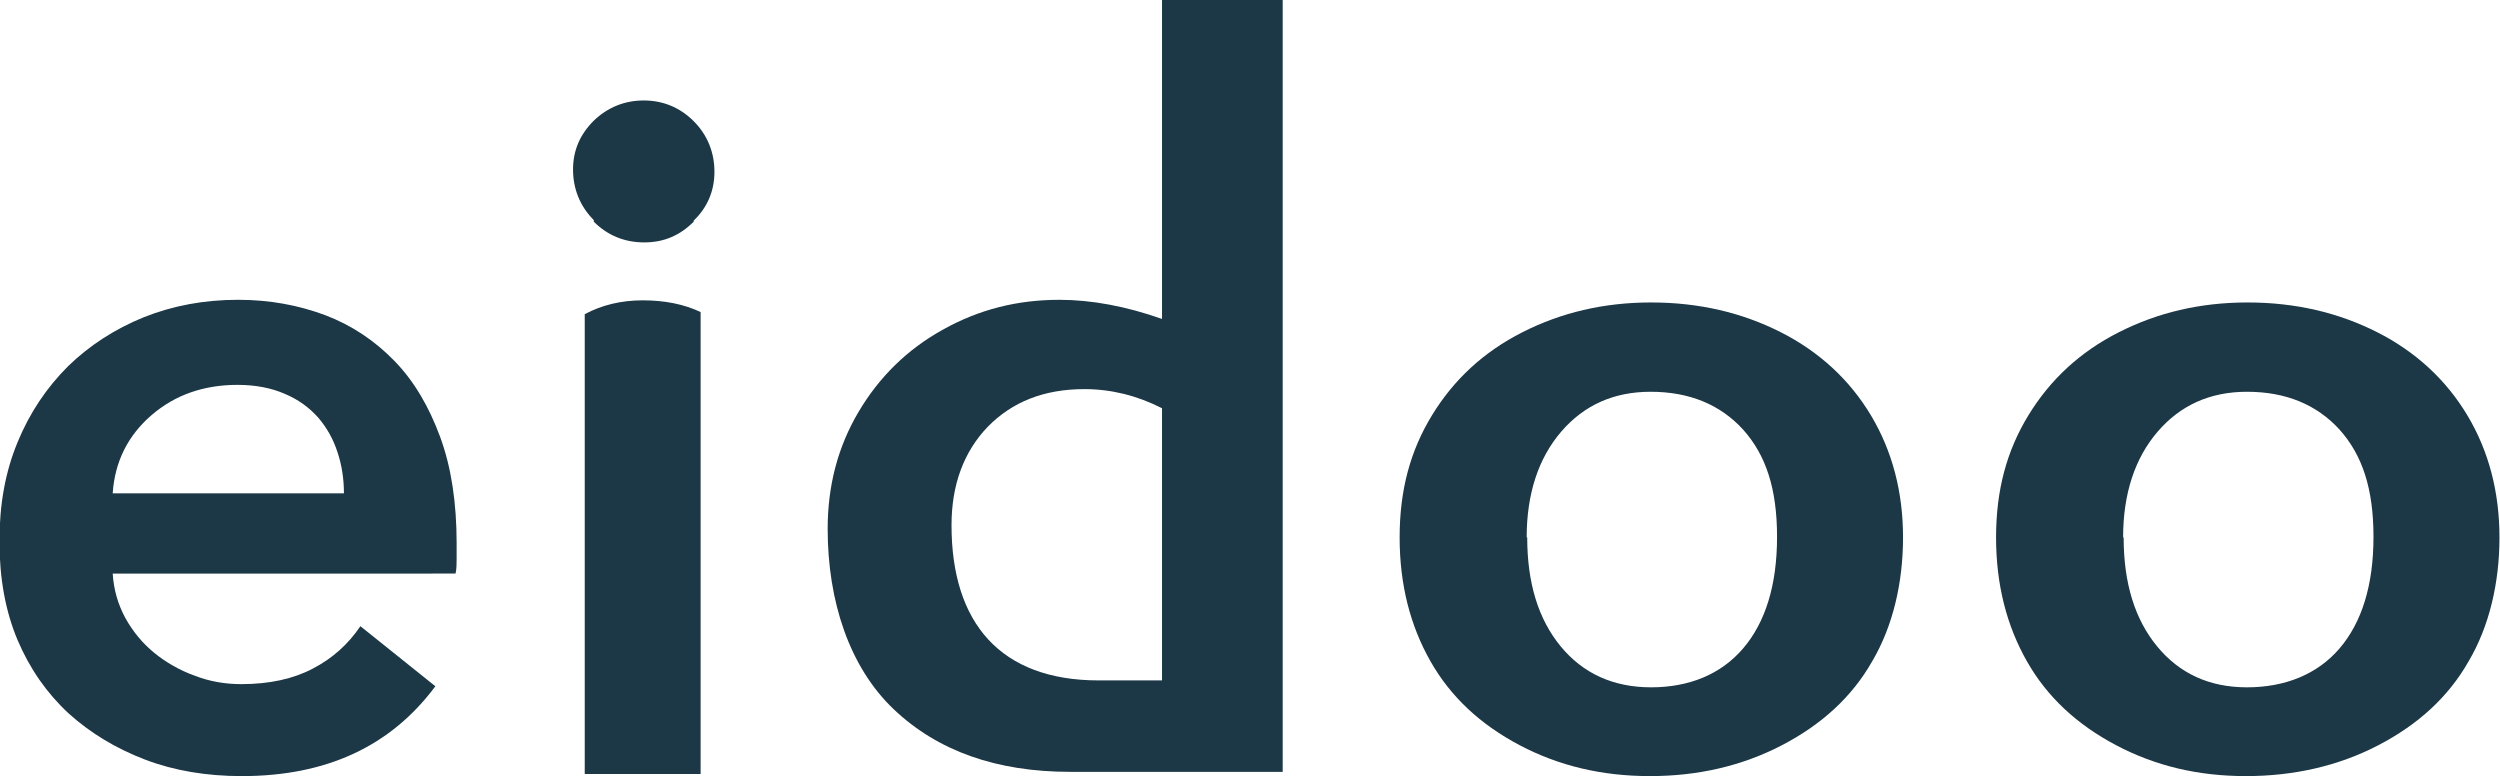
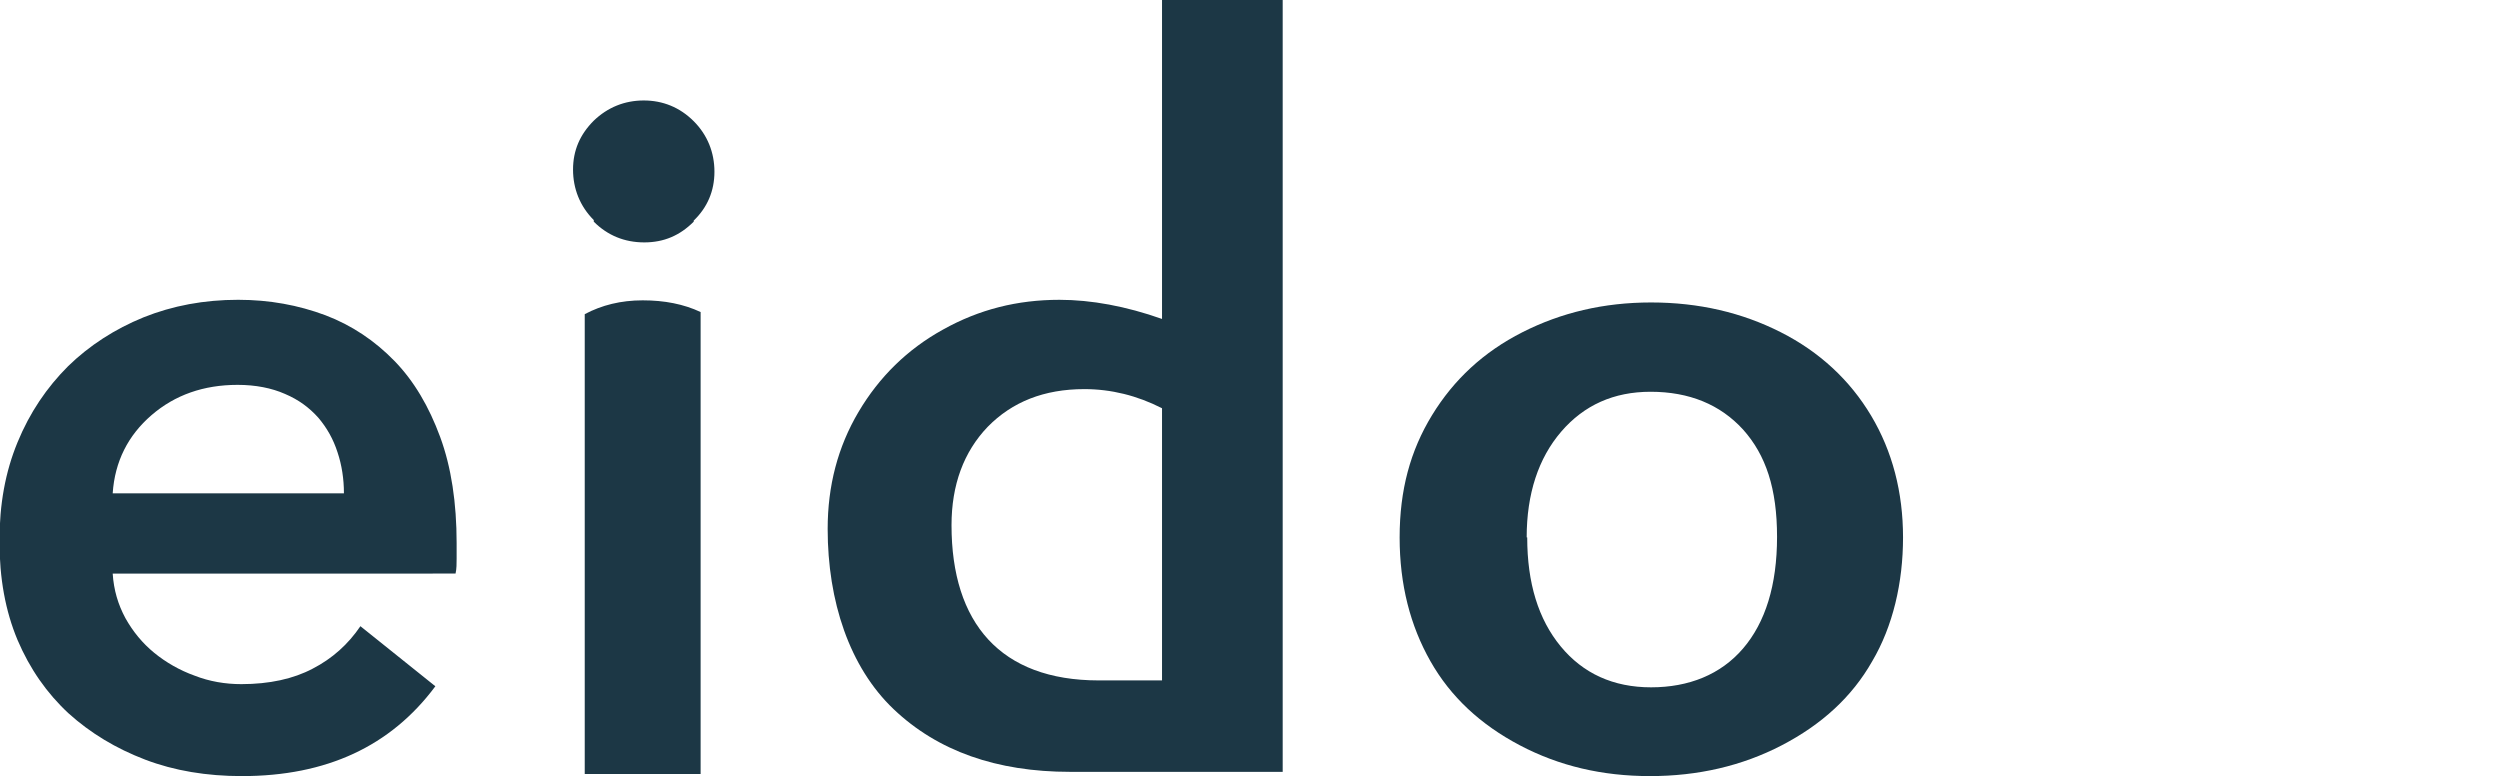
<svg xmlns="http://www.w3.org/2000/svg" id="Livello_2" viewBox="0 0 47.03 14.6">
  <defs>
    <style>.cls-1{fill:#1c3745;}</style>
  </defs>
  <g id="Livello_1-2">
    <path id="Fill-1" class="cls-1" d="M20.67,12.8h1.19V7.68c-.47-.24-.96-.36-1.46-.36-.76,0-1.36,.24-1.82,.71-.45,.47-.68,1.09-.68,1.85,0,1.84,.92,2.92,2.77,2.92m1.19-6.8V0h2.27V14.52h-4c-1.38,0-2.49-.39-3.32-1.18-.83-.79-1.24-2.03-1.24-3.39,0-.81,.19-1.54,.58-2.2,.39-.66,.92-1.18,1.59-1.55,.68-.38,1.4-.56,2.19-.56,.6,0,1.25,.12,1.93,.36" />
    <path id="Fill-3" class="cls-1" d="M6.47,9.28c0-.27-.04-.53-.12-.77-.08-.25-.2-.46-.36-.65-.17-.19-.37-.34-.63-.45-.25-.11-.55-.17-.89-.17-.64,0-1.18,.19-1.62,.57-.44,.38-.69,.87-.73,1.47H6.47Zm2.12,.95v.28c0,.09,0,.19-.02,.28H2.12c.02,.31,.1,.58,.24,.84,.14,.25,.32,.47,.54,.65,.22,.18,.48,.33,.76,.43,.28,.11,.58,.16,.88,.16,.53,0,.98-.1,1.34-.29,.37-.19,.67-.46,.9-.8l1.41,1.13c-.84,1.13-2.05,1.69-3.64,1.69-.66,0-1.27-.1-1.82-.31-.55-.21-1.03-.5-1.44-.87-.41-.38-.73-.84-.96-1.38-.23-.55-.34-1.16-.34-1.86s.11-1.3,.34-1.86c.23-.56,.55-1.03,.95-1.43,.4-.39,.88-.7,1.42-.92,.55-.22,1.14-.33,1.78-.33,.59,0,1.13,.1,1.64,.29,.5,.19,.93,.48,1.3,.86,.37,.38,.65,.86,.86,1.43,.21,.57,.31,1.24,.31,2Z" />
    <path id="Fill-5" class="cls-1" d="M28.73,10.11c0,.86,.21,1.54,.63,2.05,.42,.51,.99,.77,1.7,.77s1.31-.24,1.73-.73c.42-.49,.64-1.19,.64-2.1s-.21-1.54-.64-2.02c-.43-.47-1.01-.71-1.74-.71-.69,0-1.25,.25-1.68,.75-.43,.5-.65,1.17-.65,1.99m2.34-4.42c.9,0,1.71,.19,2.44,.56,.73,.37,1.3,.9,1.7,1.57,.4,.67,.6,1.44,.6,2.29s-.19,1.67-.58,2.33c-.38,.67-.95,1.19-1.7,1.58-.75,.39-1.58,.58-2.48,.58s-1.71-.19-2.45-.58c-.74-.39-1.3-.91-1.68-1.58-.38-.67-.58-1.44-.58-2.33s.2-1.63,.61-2.3c.41-.67,.97-1.19,1.7-1.56,.73-.37,1.53-.56,2.42-.56" />
-     <path id="Fill-7" class="cls-1" d="M39.95,10.11c0,.86,.21,1.54,.63,2.05,.42,.51,.98,.77,1.69,.77s1.32-.24,1.74-.73c.42-.49,.64-1.19,.64-2.1s-.21-1.54-.64-2.02c-.43-.47-1.01-.71-1.74-.71-.69,0-1.25,.25-1.68,.75-.43,.5-.65,1.17-.65,1.99m2.34-4.42c.9,0,1.71,.19,2.44,.56,.73,.37,1.3,.9,1.7,1.57,.4,.67,.6,1.44,.6,2.29s-.19,1.67-.58,2.33c-.38,.67-.95,1.19-1.7,1.58-.75,.39-1.59,.58-2.49,.58s-1.7-.19-2.44-.58c-.74-.39-1.3-.91-1.68-1.58-.38-.67-.58-1.44-.58-2.33s.2-1.63,.61-2.3c.41-.67,.97-1.19,1.7-1.56,.73-.37,1.53-.56,2.42-.56" />
    <path id="Fill-9" class="cls-1" d="M11.17,4.17c.26,.26,.58,.39,.95,.39s.67-.13,.93-.39v-.02c.26-.25,.39-.56,.39-.92s-.13-.69-.39-.95c-.26-.26-.58-.39-.94-.39s-.68,.13-.94,.38c-.26,.26-.39,.56-.39,.92s.13,.69,.39,.95h0" />
    <path id="Fill-11" class="cls-1" d="M11,5.92V14.56h2.18V5.87c-.32-.15-.68-.22-1.09-.22s-.77,.09-1.09,.26" />
  </g>
</svg>